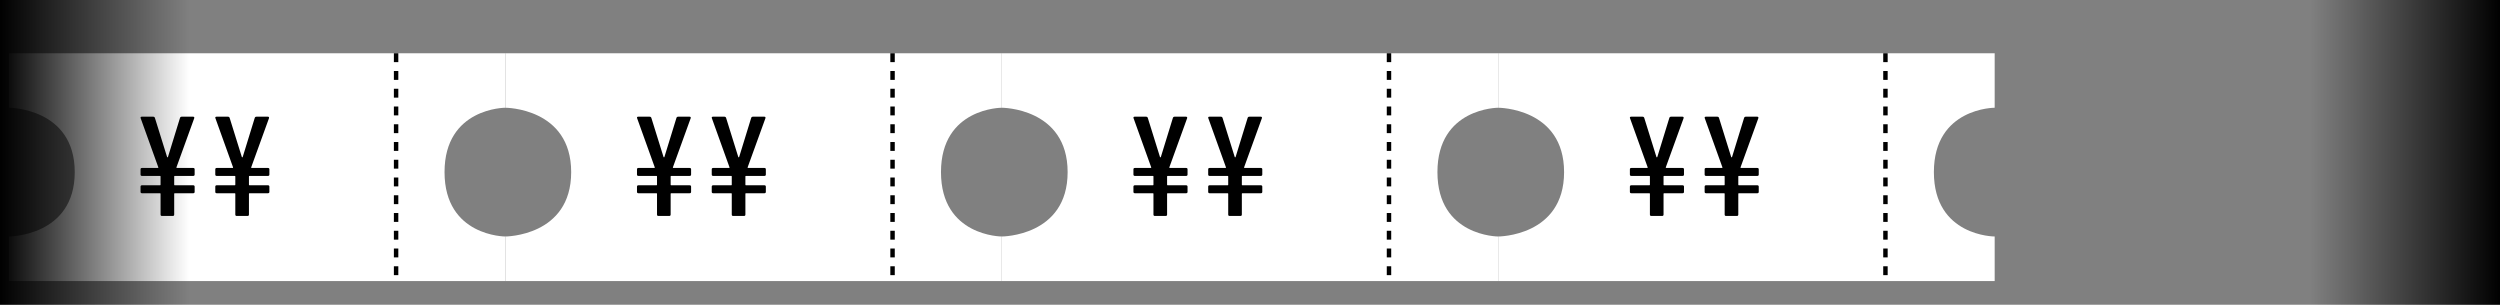
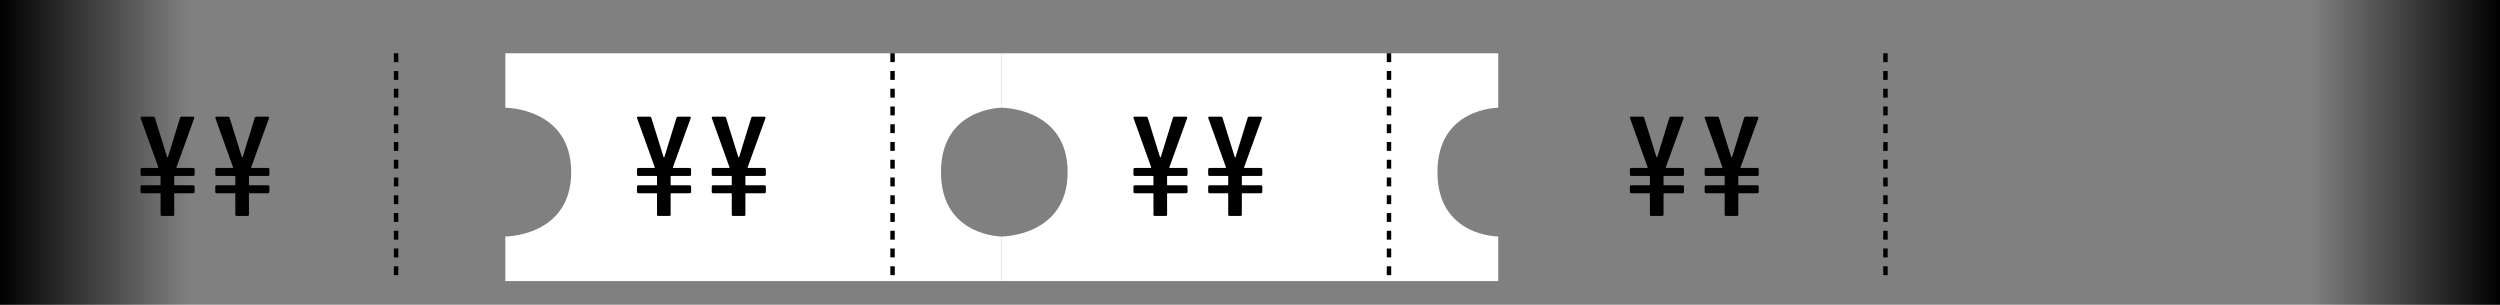
<svg xmlns="http://www.w3.org/2000/svg" width="845" height="103" viewBox="0 0 845 103" fill="none">
  <rect x="0" y="0" width="845" height="103" fill="#808080" stroke="none" />
-   <path d="M170.8 18H3V36.414C3 36.414 25.259 36.414 25.259 58.174C25.259 79.934 3 79.935 3 79.935V95H170.8V79.935C170.8 79.935 150.253 79.934 150.253 58.174C150.253 36.414 170.8 36.414 170.8 36.414V18Z" fill="white" />
  <line x1="133.881" y1="18" x2="133.881" y2="95" stroke="black" stroke-width="1.5" stroke-dasharray="3 3" />
  <path d="M65.262 39.443C65.614 39.443 65.742 39.619 65.646 39.971L59.646 56.531C59.614 56.595 59.614 56.659 59.646 56.723C59.678 56.755 59.726 56.771 59.79 56.771H65.31C65.63 56.771 65.79 56.931 65.79 57.251V58.979C65.79 59.299 65.63 59.459 65.31 59.459H59.07C58.942 59.459 58.878 59.523 58.878 59.651V62.435C58.878 62.563 58.942 62.627 59.07 62.627H65.31C65.63 62.627 65.79 62.787 65.79 63.107V64.835C65.79 65.155 65.63 65.315 65.31 65.315H59.07C58.942 65.315 58.878 65.379 58.878 65.507V72.515C58.878 72.835 58.718 72.995 58.398 72.995H54.75C54.43 72.995 54.27 72.835 54.27 72.515V65.507C54.27 65.379 54.206 65.315 54.078 65.315H47.982C47.662 65.315 47.502 65.155 47.502 64.835V63.107C47.502 62.787 47.662 62.627 47.982 62.627H54.078C54.206 62.627 54.27 62.563 54.27 62.435V59.651C54.27 59.523 54.206 59.459 54.078 59.459H47.982C47.662 59.459 47.502 59.299 47.502 58.979V57.251C47.502 56.931 47.662 56.771 47.982 56.771H53.358C53.422 56.771 53.47 56.755 53.502 56.723C53.534 56.659 53.534 56.595 53.502 56.531L47.55 39.971L47.502 39.779C47.502 39.555 47.646 39.443 47.934 39.443H51.774C52.062 39.443 52.254 39.571 52.35 39.827L56.478 53.075C56.51 53.139 56.558 53.171 56.622 53.171C56.686 53.171 56.734 53.139 56.766 53.075L60.846 39.827C60.942 39.571 61.134 39.443 61.422 39.443H65.262ZM90.527 39.443C90.879 39.443 91.007 39.619 90.911 39.971L84.911 56.531C84.879 56.595 84.879 56.659 84.911 56.723C84.943 56.755 84.991 56.771 85.055 56.771H90.575C90.895 56.771 91.055 56.931 91.055 57.251V58.979C91.055 59.299 90.895 59.459 90.575 59.459H84.335C84.207 59.459 84.143 59.523 84.143 59.651V62.435C84.143 62.563 84.207 62.627 84.335 62.627H90.575C90.895 62.627 91.055 62.787 91.055 63.107V64.835C91.055 65.155 90.895 65.315 90.575 65.315H84.335C84.207 65.315 84.143 65.379 84.143 65.507V72.515C84.143 72.835 83.983 72.995 83.663 72.995H80.015C79.695 72.995 79.535 72.835 79.535 72.515V65.507C79.535 65.379 79.471 65.315 79.343 65.315H73.247C72.927 65.315 72.767 65.155 72.767 64.835V63.107C72.767 62.787 72.927 62.627 73.247 62.627H79.343C79.471 62.627 79.535 62.563 79.535 62.435V59.651C79.535 59.523 79.471 59.459 79.343 59.459H73.247C72.927 59.459 72.767 59.299 72.767 58.979V57.251C72.767 56.931 72.927 56.771 73.247 56.771H78.623C78.687 56.771 78.735 56.755 78.767 56.723C78.799 56.659 78.799 56.595 78.767 56.531L72.815 39.971L72.767 39.779C72.767 39.555 72.911 39.443 73.199 39.443H77.039C77.327 39.443 77.519 39.571 77.615 39.827L81.743 53.075C81.775 53.139 81.823 53.171 81.887 53.171C81.951 53.171 81.999 53.139 82.031 53.075L86.111 39.827C86.207 39.571 86.399 39.443 86.687 39.443H90.527Z" fill="black" />
  <path d="M338.6 18H170.8V36.414C170.8 36.414 193.059 36.414 193.059 58.174C193.059 79.934 170.8 79.935 170.8 79.935V95H338.6V79.935C338.6 79.935 318.053 79.934 318.053 58.174C318.053 36.414 338.6 36.414 338.6 36.414V18Z" fill="white" />
  <line x1="301.681" y1="18" x2="301.681" y2="95" stroke="black" stroke-width="1.5" stroke-dasharray="3 3" />
  <path d="M233.062 39.443C233.414 39.443 233.542 39.619 233.446 39.971L227.446 56.531C227.414 56.595 227.414 56.659 227.446 56.723C227.478 56.755 227.526 56.771 227.59 56.771H233.11C233.43 56.771 233.59 56.931 233.59 57.251V58.979C233.59 59.299 233.43 59.459 233.11 59.459H226.87C226.742 59.459 226.678 59.523 226.678 59.651V62.435C226.678 62.563 226.742 62.627 226.87 62.627H233.11C233.43 62.627 233.59 62.787 233.59 63.107V64.835C233.59 65.155 233.43 65.315 233.11 65.315H226.87C226.742 65.315 226.678 65.379 226.678 65.507V72.515C226.678 72.835 226.518 72.995 226.198 72.995H222.55C222.23 72.995 222.07 72.835 222.07 72.515V65.507C222.07 65.379 222.006 65.315 221.878 65.315H215.782C215.462 65.315 215.302 65.155 215.302 64.835V63.107C215.302 62.787 215.462 62.627 215.782 62.627H221.878C222.006 62.627 222.07 62.563 222.07 62.435V59.651C222.07 59.523 222.006 59.459 221.878 59.459H215.782C215.462 59.459 215.302 59.299 215.302 58.979V57.251C215.302 56.931 215.462 56.771 215.782 56.771H221.158C221.222 56.771 221.27 56.755 221.302 56.723C221.334 56.659 221.334 56.595 221.302 56.531L215.35 39.971L215.302 39.779C215.302 39.555 215.446 39.443 215.734 39.443H219.574C219.862 39.443 220.054 39.571 220.15 39.827L224.278 53.075C224.31 53.139 224.358 53.171 224.422 53.171C224.486 53.171 224.534 53.139 224.566 53.075L228.646 39.827C228.742 39.571 228.934 39.443 229.222 39.443H233.062ZM258.327 39.443C258.679 39.443 258.807 39.619 258.711 39.971L252.711 56.531C252.679 56.595 252.679 56.659 252.711 56.723C252.743 56.755 252.791 56.771 252.855 56.771H258.375C258.695 56.771 258.855 56.931 258.855 57.251V58.979C258.855 59.299 258.695 59.459 258.375 59.459H252.135C252.007 59.459 251.943 59.523 251.943 59.651V62.435C251.943 62.563 252.007 62.627 252.135 62.627H258.375C258.695 62.627 258.855 62.787 258.855 63.107V64.835C258.855 65.155 258.695 65.315 258.375 65.315H252.135C252.007 65.315 251.943 65.379 251.943 65.507V72.515C251.943 72.835 251.783 72.995 251.463 72.995H247.815C247.495 72.995 247.335 72.835 247.335 72.515V65.507C247.335 65.379 247.271 65.315 247.143 65.315H241.047C240.727 65.315 240.567 65.155 240.567 64.835V63.107C240.567 62.787 240.727 62.627 241.047 62.627H247.143C247.271 62.627 247.335 62.563 247.335 62.435V59.651C247.335 59.523 247.271 59.459 247.143 59.459H241.047C240.727 59.459 240.567 59.299 240.567 58.979V57.251C240.567 56.931 240.727 56.771 241.047 56.771H246.423C246.487 56.771 246.535 56.755 246.567 56.723C246.599 56.659 246.599 56.595 246.567 56.531L240.615 39.971L240.567 39.779C240.567 39.555 240.711 39.443 240.999 39.443H244.839C245.127 39.443 245.319 39.571 245.415 39.827L249.543 53.075C249.575 53.139 249.623 53.171 249.687 53.171C249.751 53.171 249.799 53.139 249.831 53.075L253.911 39.827C254.007 39.571 254.199 39.443 254.487 39.443H258.327Z" fill="black" />
  <path d="M506.4 18H338.6V36.414C338.6 36.414 360.859 36.414 360.859 58.174C360.859 79.934 338.6 79.935 338.6 79.935V95H506.4V79.935C506.4 79.935 485.853 79.934 485.853 58.174C485.853 36.414 506.4 36.414 506.4 36.414V18Z" fill="white" />
  <line x1="469.48" y1="18" x2="469.48" y2="95" stroke="black" stroke-width="1.5" stroke-dasharray="3 3" />
  <path d="M400.861 39.443C401.213 39.443 401.341 39.619 401.245 39.971L395.245 56.531C395.213 56.595 395.213 56.659 395.245 56.723C395.277 56.755 395.325 56.771 395.389 56.771H400.909C401.229 56.771 401.389 56.931 401.389 57.251V58.979C401.389 59.299 401.229 59.459 400.909 59.459H394.669C394.541 59.459 394.477 59.523 394.477 59.651V62.435C394.477 62.563 394.541 62.627 394.669 62.627H400.909C401.229 62.627 401.389 62.787 401.389 63.107V64.835C401.389 65.155 401.229 65.315 400.909 65.315H394.669C394.541 65.315 394.477 65.379 394.477 65.507V72.515C394.477 72.835 394.317 72.995 393.997 72.995H390.349C390.029 72.995 389.869 72.835 389.869 72.515V65.507C389.869 65.379 389.805 65.315 389.677 65.315H383.581C383.261 65.315 383.101 65.155 383.101 64.835V63.107C383.101 62.787 383.261 62.627 383.581 62.627H389.677C389.805 62.627 389.869 62.563 389.869 62.435V59.651C389.869 59.523 389.805 59.459 389.677 59.459H383.581C383.261 59.459 383.101 59.299 383.101 58.979V57.251C383.101 56.931 383.261 56.771 383.581 56.771H388.957C389.021 56.771 389.069 56.755 389.101 56.723C389.133 56.659 389.133 56.595 389.101 56.531L383.149 39.971L383.101 39.779C383.101 39.555 383.245 39.443 383.533 39.443H387.373C387.661 39.443 387.853 39.571 387.949 39.827L392.077 53.075C392.109 53.139 392.157 53.171 392.221 53.171C392.285 53.171 392.333 53.139 392.365 53.075L396.445 39.827C396.541 39.571 396.733 39.443 397.021 39.443H400.861ZM426.127 39.443C426.479 39.443 426.607 39.619 426.511 39.971L420.511 56.531C420.479 56.595 420.479 56.659 420.511 56.723C420.543 56.755 420.591 56.771 420.655 56.771H426.175C426.495 56.771 426.655 56.931 426.655 57.251V58.979C426.655 59.299 426.495 59.459 426.175 59.459H419.935C419.807 59.459 419.743 59.523 419.743 59.651V62.435C419.743 62.563 419.807 62.627 419.935 62.627H426.175C426.495 62.627 426.655 62.787 426.655 63.107V64.835C426.655 65.155 426.495 65.315 426.175 65.315H419.935C419.807 65.315 419.743 65.379 419.743 65.507V72.515C419.743 72.835 419.583 72.995 419.263 72.995H415.615C415.295 72.995 415.135 72.835 415.135 72.515V65.507C415.135 65.379 415.071 65.315 414.943 65.315H408.847C408.527 65.315 408.367 65.155 408.367 64.835V63.107C408.367 62.787 408.527 62.627 408.847 62.627H414.943C415.071 62.627 415.135 62.563 415.135 62.435V59.651C415.135 59.523 415.071 59.459 414.943 59.459H408.847C408.527 59.459 408.367 59.299 408.367 58.979V57.251C408.367 56.931 408.527 56.771 408.847 56.771H414.223C414.287 56.771 414.335 56.755 414.367 56.723C414.399 56.659 414.399 56.595 414.367 56.531L408.415 39.971L408.367 39.779C408.367 39.555 408.511 39.443 408.799 39.443H412.639C412.927 39.443 413.119 39.571 413.215 39.827L417.343 53.075C417.375 53.139 417.423 53.171 417.487 53.171C417.551 53.171 417.599 53.139 417.631 53.075L421.711 39.827C421.807 39.571 421.999 39.443 422.287 39.443H426.127Z" fill="black" />
-   <path d="M674.2 18H506.4V36.414C506.4 36.414 528.66 36.414 528.66 58.174C528.66 79.934 506.4 79.935 506.4 79.935V95H674.2V79.935C674.2 79.935 653.653 79.934 653.653 58.174C653.653 36.414 674.2 36.414 674.2 36.414V18Z" fill="white" />
  <line x1="637.281" y1="18" x2="637.281" y2="95" stroke="black" stroke-width="1.5" stroke-dasharray="3 3" />
  <path d="M568.662 39.443C569.014 39.443 569.142 39.619 569.046 39.971L563.046 56.531C563.014 56.595 563.014 56.659 563.046 56.723C563.078 56.755 563.126 56.771 563.19 56.771H568.71C569.03 56.771 569.19 56.931 569.19 57.251V58.979C569.19 59.299 569.03 59.459 568.71 59.459H562.47C562.342 59.459 562.278 59.523 562.278 59.651V62.435C562.278 62.563 562.342 62.627 562.47 62.627H568.71C569.03 62.627 569.19 62.787 569.19 63.107V64.835C569.19 65.155 569.03 65.315 568.71 65.315H562.47C562.342 65.315 562.278 65.379 562.278 65.507V72.515C562.278 72.835 562.118 72.995 561.798 72.995H558.15C557.83 72.995 557.67 72.835 557.67 72.515V65.507C557.67 65.379 557.606 65.315 557.478 65.315H551.382C551.062 65.315 550.902 65.155 550.902 64.835V63.107C550.902 62.787 551.062 62.627 551.382 62.627H557.478C557.606 62.627 557.67 62.563 557.67 62.435V59.651C557.67 59.523 557.606 59.459 557.478 59.459H551.382C551.062 59.459 550.902 59.299 550.902 58.979V57.251C550.902 56.931 551.062 56.771 551.382 56.771H556.758C556.822 56.771 556.87 56.755 556.902 56.723C556.934 56.659 556.934 56.595 556.902 56.531L550.95 39.971L550.902 39.779C550.902 39.555 551.046 39.443 551.334 39.443H555.174C555.462 39.443 555.654 39.571 555.75 39.827L559.878 53.075C559.91 53.139 559.958 53.171 560.022 53.171C560.086 53.171 560.134 53.139 560.166 53.075L564.246 39.827C564.342 39.571 564.534 39.443 564.822 39.443H568.662ZM593.928 39.443C594.28 39.443 594.408 39.619 594.312 39.971L588.312 56.531C588.28 56.595 588.28 56.659 588.312 56.723C588.344 56.755 588.392 56.771 588.456 56.771H593.976C594.296 56.771 594.456 56.931 594.456 57.251V58.979C594.456 59.299 594.296 59.459 593.976 59.459H587.736C587.608 59.459 587.544 59.523 587.544 59.651V62.435C587.544 62.563 587.608 62.627 587.736 62.627H593.976C594.296 62.627 594.456 62.787 594.456 63.107V64.835C594.456 65.155 594.296 65.315 593.976 65.315H587.736C587.608 65.315 587.544 65.379 587.544 65.507V72.515C587.544 72.835 587.384 72.995 587.064 72.995H583.416C583.096 72.995 582.936 72.835 582.936 72.515V65.507C582.936 65.379 582.872 65.315 582.744 65.315H576.648C576.328 65.315 576.168 65.155 576.168 64.835V63.107C576.168 62.787 576.328 62.627 576.648 62.627H582.744C582.872 62.627 582.936 62.563 582.936 62.435V59.651C582.936 59.523 582.872 59.459 582.744 59.459H576.648C576.328 59.459 576.168 59.299 576.168 58.979V57.251C576.168 56.931 576.328 56.771 576.648 56.771H582.024C582.088 56.771 582.136 56.755 582.168 56.723C582.2 56.659 582.2 56.595 582.168 56.531L576.216 39.971L576.168 39.779C576.168 39.555 576.312 39.443 576.6 39.443H580.44C580.728 39.443 580.92 39.571 581.016 39.827L585.144 53.075C585.176 53.139 585.224 53.171 585.288 53.171C585.352 53.171 585.4 53.139 585.432 53.075L589.512 39.827C589.608 39.571 589.8 39.443 590.088 39.443H593.928Z" fill="black" />
  <rect width="64" height="103" fill="url(#paint0_linear_605_2127)" />
  <rect x="845" y="103" width="64" height="103" transform="rotate(180 845 103)" fill="url(#paint1_linear_605_2127)" />
  <defs>
    <linearGradient id="paint0_linear_605_2127" x1="9.09717e-08" y1="52" x2="64" y2="52" gradientUnits="userSpaceOnUse">
      <stop />
      <stop offset="1" stop-opacity="0" />
    </linearGradient>
    <linearGradient id="paint1_linear_605_2127" x1="845" y1="155" x2="909" y2="155" gradientUnits="userSpaceOnUse">
      <stop />
      <stop offset="1" stop-opacity="0" />
    </linearGradient>
  </defs>
</svg>